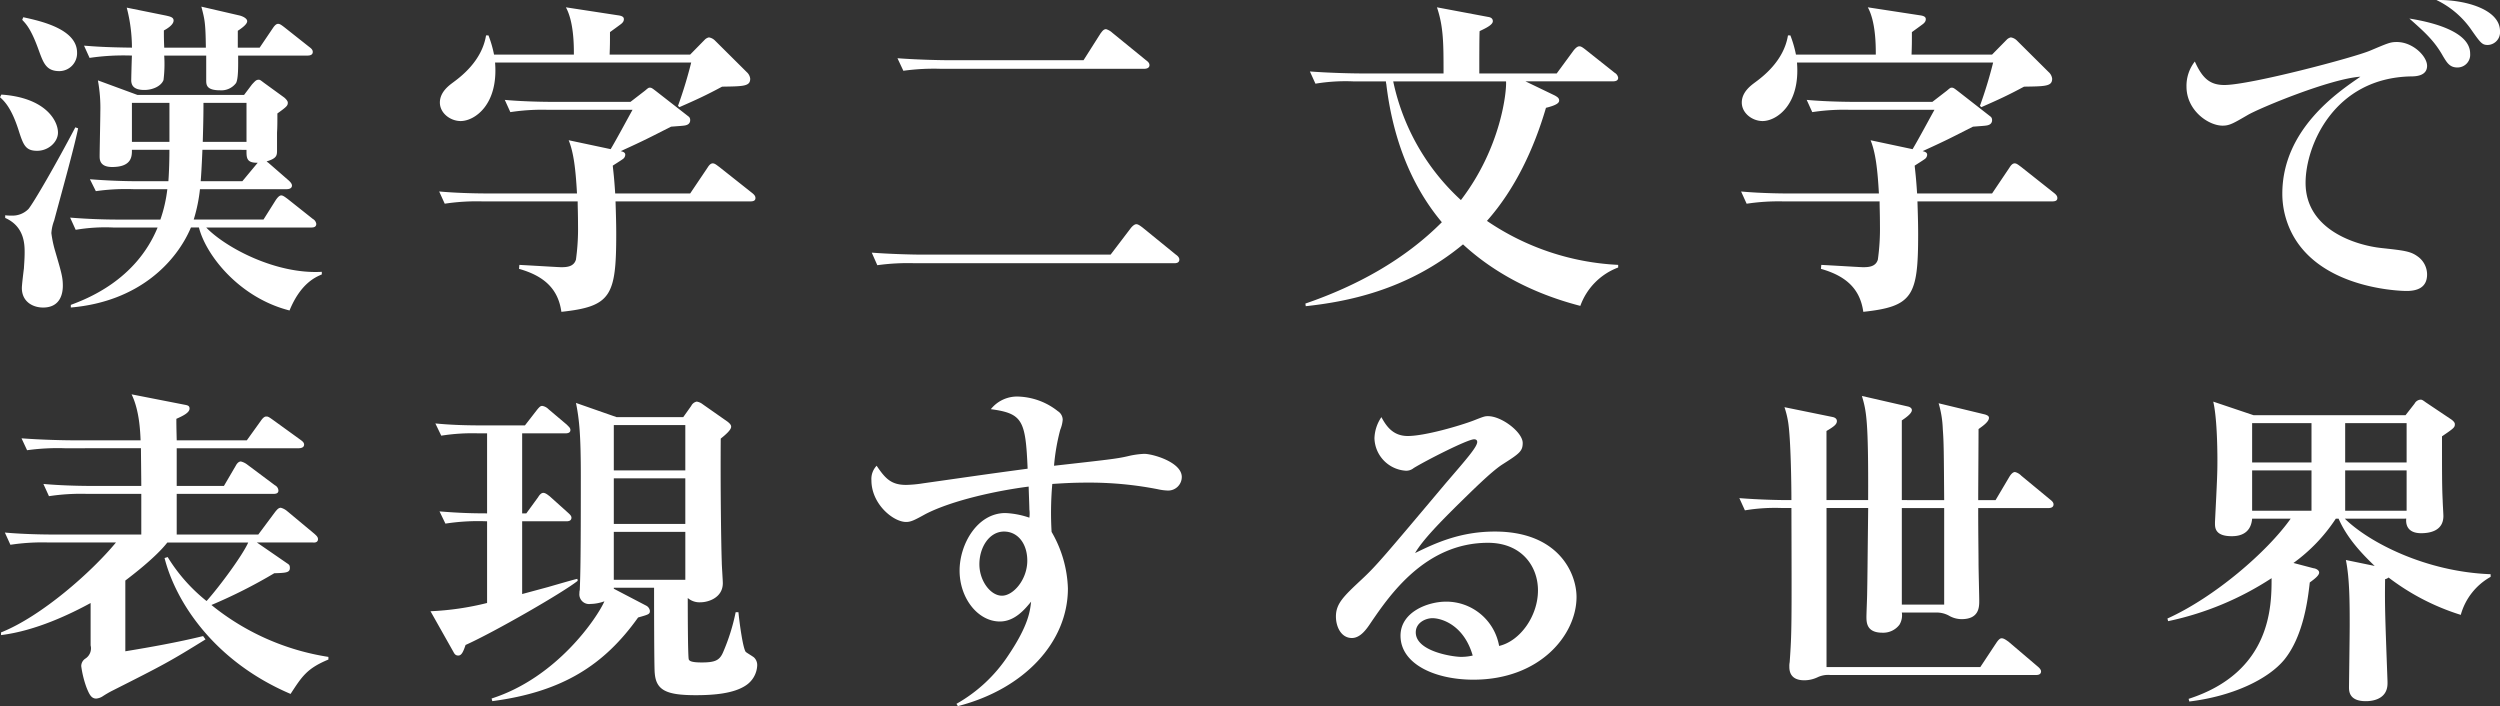
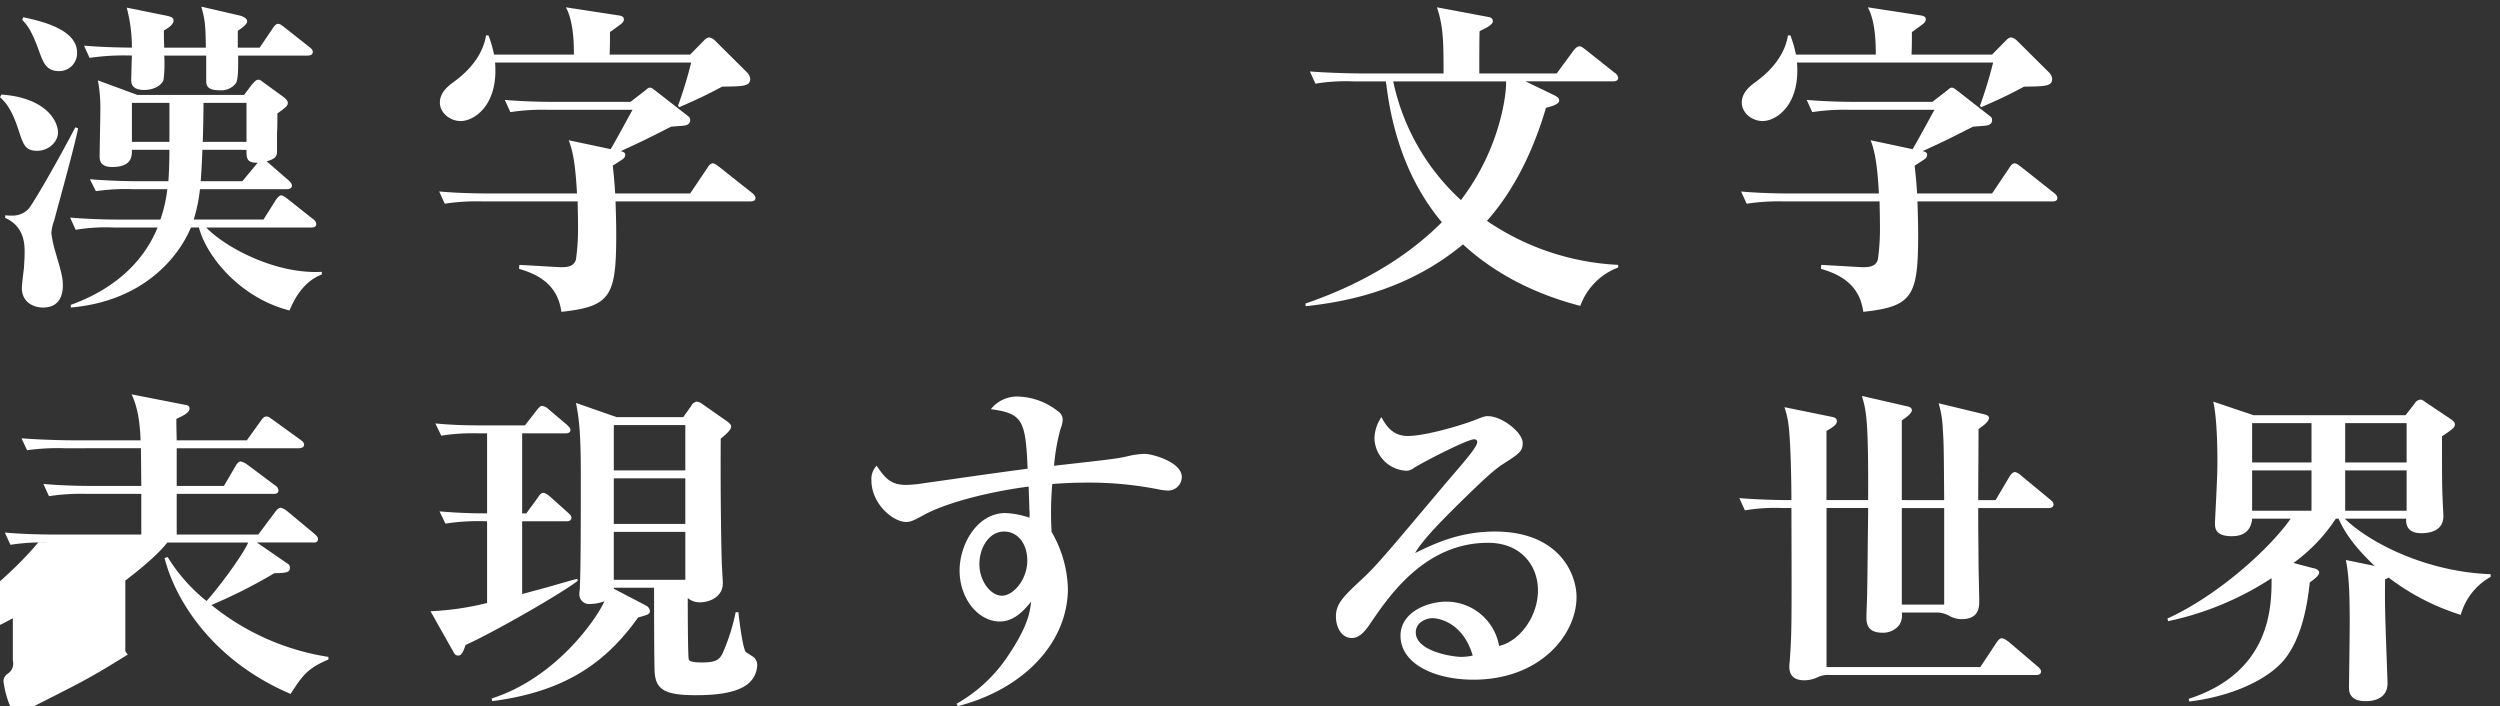
<svg xmlns="http://www.w3.org/2000/svg" viewBox="0 0 514.692 145.376">
  <rect x="0" y="0" width="514.692" height="145.376" fill="#333333" stroke="none" />
  <title>dcc_theme</title>
  <path d="M.286,19.474c9,.613,11.649,5.31,11.649,7.828,0,1.906-1.93,3.744-4.288,3.744-2.43,0-2.859-1.226-3.859-4.356C2.358,22.265.929,20.836,0,20.019Zm15.795,6.943c-.715,3.676-3.645,14.158-4.932,18.991A8.672,8.672,0,0,0,10.577,48a23.165,23.165,0,0,0,.715,3.472c1.287,4.425,1.645,5.514,1.645,7.352,0,1.361-.357,4.492-4.074,4.492C6.718,63.311,4.5,62.087,4.5,59.3c0-.681.357-3.54.429-4.084,0-.341.143-1.771.143-3.2,0-1.633,0-5.377-4-7.146V44.32a9.535,9.535,0,0,0,1.358.068A4.591,4.591,0,0,0,5.86,43.027c1.072-1.294,5.646-9.189,9.648-16.813ZM4.788,3.547C8.22,4.3,15.866,5.928,15.866,10.83a3.674,3.674,0,0,1-3.645,3.812c-2.716,0-3.287-1.7-4.217-4.22C6.433,6,5.36,4.908,4.574,4.091Zm36.38,35.4A32.721,32.721,0,0,1,39.882,45.2H54.247l2.573-4.084c.071-.068.571-.885,1.072-.885.356,0,.714.272,1.358.749L64.4,45.069a1.4,1.4,0,0,1,.714,1.021c0,.749-.714.749-1.071.749H42.454c4,4.152,14.366,9.666,23.8,9.121V56.5c-1.287.545-4.36,1.838-6.647,7.42-10.22-2.587-17.153-11.231-18.653-17.086H39.31C36.38,53.782,28.731,62.087,14.58,63.311v-.544c3.073-1.157,13.365-4.97,17.868-15.929H23.3a36.336,36.336,0,0,0-7.719.477L14.438,44.8c3.358.272,6.79.408,10.149.408h8.434a29.429,29.429,0,0,0,1.429-6.262h-7a44.135,44.135,0,0,0-7.72.408L18.511,36.9c3.432.272,6.79.409,10.221.409h5.933c.071-.817.214-3.4.214-6.467H27.159c0,1.225.072,3.539-4.074,3.539-2.572,0-2.572-1.565-2.572-2.246,0-1.293.143-7.691.143-9.121a31.308,31.308,0,0,0-.5-6.467l8.147,3H50.245l1.644-2.178c.644-.681.857-.953,1.358-.953.285,0,.357.067,1.072.612l4.217,3.063c.07.067.715.612.715,1.021,0,.613-.144.817-2.145,2.246,0,1.838,0,2.791-.072,3.948v3.676c0,1.021-.07,1.634-2.144,2.246.214.205.286.205.429.341l4.146,3.607c.214.2.644.613.644,1.021,0,.681-.787.749-1.072.749ZM42.383,9.809c-.071-5.105-.214-5.718-.929-8.441l7.934,1.838c.5.137,1.5.545,1.5,1.157s-1,1.361-1.93,1.975V9.809h4.5l2.716-4.017c.143-.2.572-.885,1.072-.885.357,0,.644.2,1.357.749l5.075,4.016c.357.272.715.545.715,1.021,0,.612-.571.748-1.072.748H49.03c0,1.906.07,4.7-.43,5.65a3.771,3.771,0,0,1-3.287,1.5c-2.859,0-2.859-1.157-2.859-2.11V11.442H33.806a26.484,26.484,0,0,1-.143,5.037c-.5,1.294-2.287,2.043-3.931,2.043-2.5,0-2.645-1.226-2.716-1.838,0-.341.071-3.54.143-5.242a48.337,48.337,0,0,0-8.72.477L17.3,9.4c1.93.137,4,.341,9.863.409a32.893,32.893,0,0,0-1.072-8.237l8.076,1.634c.858.2,1.572.341,1.572,1.021,0,.885-1.357,1.7-2,2.042,0,1.157,0,1.7.07,3.54Zm-7.5,19.4V21.176H27.159v8.032Zm6.79,1.634c-.143,3.539-.286,5.649-.357,6.467h8.577l3-3.608a.513.513,0,0,0,.143-.2c-2.358.068-2.287-1.089-2.287-2.654Zm.215-9.666c0,1.293,0,3.268-.144,8.032h9.006V21.176Z" style="fill:#fff" />
  <path d="M112.787,22.606a43.575,43.575,0,0,0-7.72.477l-1.143-2.519c4.431.408,9.434.408,10.148.408H129.8l3-2.314c.643-.545.714-.612,1-.612.357,0,.572.2,1.215.681l6.719,5.241a.861.861,0,0,1,.357.749.975.975,0,0,1-.572.952c-.429.2-.571.2-3.359.409-4.574,2.314-5.146,2.654-10.363,5.037.5.136.93.271.93.748a1.128,1.128,0,0,1-.5.886c-.357.271-1.787,1.156-2.073,1.361.144,1.429.286,2.382.5,5.718h15.438l3.573-5.31c.214-.341.571-.885,1.072-.885.429,0,.786.34,1.358.748l6.789,5.378c.5.408.644.681.644,1.021,0,.613-.571.682-1.072.682H126.724c.072,2.246.144,4.492.144,6.738,0,12.729-1.072,14.907-11.293,16-.644-4.628-3.431-7.352-8.72-8.849l.072-.816c5,.271,8.076.476,8.647.476,1.216,0,2.573-.136,3-1.565A45.845,45.845,0,0,0,119,46.294c0-2.178-.071-3.743-.071-4.832H99.278a43.7,43.7,0,0,0-7.719.476l-1.144-2.519c4.432.409,9.435.409,10.149.409H118.79c-.285-5.174-.714-8.509-1.715-10.96l8.648,1.838c1.215-2.042,3-5.377,4.5-8.1Zm29.3-11.368,3.073-3.131a1.73,1.73,0,0,1,.786-.408,2.262,2.262,0,0,1,1.215.612l6.576,6.535a2.147,2.147,0,0,1,.714,1.361c0,1.565-1.358,1.565-5.789,1.634-3.288,1.77-5.218,2.654-8.791,4.22l-.286-.272a90.292,90.292,0,0,0,2.717-8.917H101.923c.715,8.781-4.288,12.049-7.075,12.049-2.145,0-4.288-1.634-4.288-3.812s1.93-3.539,2.645-4.084c1.572-1.157,6-4.425,6.861-9.733h.5a23.626,23.626,0,0,1,1.144,3.947h16.438c0-1.838,0-6.738-1.645-9.733l10.65,1.634c1.143.136,1.286.477,1.286.816s-.144.681-.715,1.089c-.357.272-1.858,1.361-2.144,1.566,0,2.313,0,2.586-.072,4.628Z" style="fill:#fff" />
-   <path d="M228.647,52.421l4.146-5.446c.214-.271.714-.816,1.143-.816.286,0,.572.136,1.287.681l6.861,5.582c.5.34.715.681.715,1.021,0,.749-.787.749-1.072.749H188.337a45.909,45.909,0,0,0-7.719.408l-1.143-2.587c4.431.341,9.434.409,10.148.409ZM223.073,12.4l3.5-5.514c.286-.34.572-.885,1.144-.885A3.307,3.307,0,0,1,229,6.746l6.934,5.649c.357.272.715.545.715,1.021,0,.612-.644.749-1.072.749H193.7a45.307,45.307,0,0,0-7.719.408l-1.215-2.587c4.431.341,9.5.408,10.22.408Z" style="fill:#fff" />
  <path d="M278.54,16.752a37.722,37.722,0,0,0-7.72.477l-1.144-2.519c4.432.341,9.435.408,10.149.408h17.368c0-6.126,0-9.6-1.358-13.613l10.507,1.974c.5.068,1,.272,1,.885,0,.749-1.43,1.43-2.716,2.042-.071.477-.071,6.331-.071,8.713h15.938l3.5-4.765c.287-.34.715-.816,1.145-.816.285,0,.5.067,1.286.681l6,4.765A1.46,1.46,0,0,1,333.144,16c0,.681-.643.748-1.143.748H314.062l6.074,2.928c.43.271.858.476.858,1.021,0,.477-.5.953-2.716,1.5-2.43,8.3-6.29,16.677-12.15,23.279a52.37,52.37,0,0,0,27.016,9.054v.544a13.192,13.192,0,0,0-7.79,7.9C313.489,59.908,305.842,54.6,301.2,50.31c-11.578,9.6-24.3,11.844-32.377,12.729l-.071-.544c10.507-3.607,20.369-8.985,28.089-16.745-6.791-8.1-10.221-18.175-11.436-28.453a1.811,1.811,0,0,1-.072-.545Zm8.29,0a45.958,45.958,0,0,0,13.938,24.438c8.29-10.823,9.435-22.4,9.291-24.438Z" style="fill:#fff" />
  <path d="M380.821,22.606a43.575,43.575,0,0,0-7.72.477l-1.144-2.519c4.432.408,9.435.408,10.149.408h15.724l3-2.314c.643-.545.715-.612,1-.612.357,0,.572.2,1.215.681l6.719,5.241a.861.861,0,0,1,.357.749.974.974,0,0,1-.571.952c-.429.2-.572.2-3.359.409-4.574,2.314-5.146,2.654-10.363,5.037.5.136.929.271.929.748a1.125,1.125,0,0,1-.5.886c-.357.271-1.787,1.156-2.072,1.361.143,1.429.285,2.382.5,5.718h15.438l3.574-5.31c.214-.341.571-.885,1.072-.885.428,0,.785.34,1.357.748l6.79,5.378c.5.408.644.681.644,1.021,0,.613-.572.682-1.072.682H394.758c.071,2.246.144,4.492.144,6.738,0,12.729-1.072,14.907-11.293,16-.644-4.628-3.432-7.352-8.72-8.849l.071-.816c5,.271,8.076.476,8.648.476,1.215,0,2.572-.136,3-1.565a45.848,45.848,0,0,0,.428-7.147c0-2.178-.07-3.743-.07-4.832H367.313a43.705,43.705,0,0,0-7.72.476l-1.143-2.519c4.432.409,9.434.409,10.148.409h18.226c-.286-5.174-.715-8.509-1.716-10.96l8.648,1.838c1.215-2.042,3-5.377,4.5-8.1Zm29.3-11.368L413.2,8.107a1.731,1.731,0,0,1,.785-.408,2.262,2.262,0,0,1,1.215.612l6.576,6.535a2.144,2.144,0,0,1,.715,1.361c0,1.565-1.358,1.565-5.789,1.634-3.288,1.77-5.218,2.654-8.791,4.22l-.287-.272a90.292,90.292,0,0,0,2.717-8.917H369.957c.715,8.781-4.288,12.049-7.075,12.049-2.145,0-4.289-1.634-4.289-3.812s1.93-3.539,2.645-4.084c1.572-1.157,6-4.425,6.861-9.733h.5a23.667,23.667,0,0,1,1.145,3.947h16.438c0-1.838,0-6.738-1.644-9.733l10.649,1.634c1.144.136,1.287.477,1.287.816s-.144.681-.715,1.089c-.357.272-1.859,1.361-2.145,1.566,0,2.313,0,2.586-.071,4.628Z" style="fill:#fff" />
-   <path d="M457.943,17.5c5.288,0,26.659-5.649,30.019-7.079,3.717-1.565,4.145-1.77,5.5-1.77,3.288,0,6.218,2.927,6.218,4.9,0,2.11-2.358,2.179-3.359,2.179-15.795.34-21.656,14.227-21.656,21.918,0,9.734,10.507,12.865,15.582,13.41,5,.544,6.146.681,7.719,1.905a4.567,4.567,0,0,1,1.715,3.54c0,2.791-2.145,3.4-4.217,3.4-1.5,0-21.584-.545-25.158-16.133a17.966,17.966,0,0,1-.429-3.88c0-13.273,11.507-20.965,16.081-24.1-6.218.409-20.8,6.467-23.229,7.9-2.93,1.7-3.717,2.178-5.146,2.178-2.931,0-7.433-3.131-7.433-8.031a8.1,8.1,0,0,1,1.715-5.174C453.369,16,454.87,17.5,457.943,17.5Zm50.6-6.467a2.608,2.608,0,0,1-2.645,2.859c-1.572,0-2.145-1.021-2.931-2.314-1.787-3.2-3.788-4.969-6.933-7.76C501.612,4.7,508.546,6.746,508.546,11.034ZM514.692,6.4a2.624,2.624,0,0,1-2.5,2.859c-1.215,0-1.5-.408-3.645-3.472A18.558,18.558,0,0,0,501.612.007C507.259-.129,514.692,1.844,514.692,6.4Z" style="fill:#fff" />
-   <path d="M9.863,111.681a43.575,43.575,0,0,0-7.72.477L1,109.639c4.431.408,9.434.408,10.148.408H29.089v-8.372H17.8a43.7,43.7,0,0,0-7.719.476L8.935,99.633c4.431.409,9.434.409,10.148.409H29.089c0-1.226-.071-6.671-.071-7.761H13.294a45.865,45.865,0,0,0-7.719.409L4.431,90.239c4.432.341,9.435.409,10.149.409H28.946c-.072-1.634-.215-6.127-1.858-9.462L37.88,83.3c.715.136,1.144.2,1.144.816,0,.885-1.5,1.565-2.716,2.11,0,1.021,0,1.361.072,4.425H50.816l2.931-4.085c.572-.816.93-.816,1.072-.816.357,0,.5.068,1.357.681l5.646,4.084c.357.272.786.545.786,1.021,0,.612-.644.748-1.144.748H36.38v7.761H46.1l2.43-4.152c.144-.272.5-.885,1.072-.885a3.629,3.629,0,0,1,1.358.681l5.646,4.22a1.291,1.291,0,0,1,.714,1.089c0,.613-.571.682-1.071.682H36.38v8.372H53.175l3.5-4.7c.357-.408.644-.816,1.145-.816a3.341,3.341,0,0,1,1.286.681l5.646,4.7c.356.34.714.612.714,1.089,0,.612-.571.749-1.071.681H52.89l6.218,4.288c.429.272.571.408.571.953,0,.953-.785,1.021-3.216,1.089a104.577,104.577,0,0,1-12.937,6.535,50.44,50.44,0,0,0,24.086,10.687v.545c-4.432,1.838-5.432,3.472-7.79,7.079-15.8-6.739-23.657-18.991-25.944-27.977l.643-.2a34.882,34.882,0,0,0,8.006,9.053c2.787-3.131,7.433-9.461,8.576-12.048H34.449c-2.43,3.131-7.575,7.011-8.647,7.828v14.566c5.359-.885,10.721-1.838,16.01-3.131l.5.681c-7.361,4.561-8.506,5.173-19.3,10.619a21.327,21.327,0,0,0-1.858,1.089,2.918,2.918,0,0,1-1.357.477c-1,0-1.43-.885-2-2.314a20.846,20.846,0,0,1-1.071-4.356,1.853,1.853,0,0,1,.857-1.565,2.508,2.508,0,0,0,1.072-2.723v-8.713c-4,2.178-11.222,5.718-18.44,6.6V130.2c8.363-3.335,18.727-12.524,23.658-18.515Z" style="fill:#fff" />
+   <path d="M9.863,111.681a43.575,43.575,0,0,0-7.72.477L1,109.639c4.431.408,9.434.408,10.148.408H29.089v-8.372H17.8a43.7,43.7,0,0,0-7.719.476L8.935,99.633c4.431.409,9.434.409,10.148.409H29.089c0-1.226-.071-6.671-.071-7.761H13.294a45.865,45.865,0,0,0-7.719.409L4.431,90.239c4.432.341,9.435.409,10.149.409H28.946c-.072-1.634-.215-6.127-1.858-9.462L37.88,83.3c.715.136,1.144.2,1.144.816,0,.885-1.5,1.565-2.716,2.11,0,1.021,0,1.361.072,4.425H50.816l2.931-4.085c.572-.816.93-.816,1.072-.816.357,0,.5.068,1.357.681l5.646,4.084c.357.272.786.545.786,1.021,0,.612-.644.748-1.144.748H36.38v7.761H46.1l2.43-4.152c.144-.272.5-.885,1.072-.885a3.629,3.629,0,0,1,1.358.681l5.646,4.22a1.291,1.291,0,0,1,.714,1.089c0,.613-.571.682-1.071.682H36.38v8.372H53.175l3.5-4.7c.357-.408.644-.816,1.145-.816a3.341,3.341,0,0,1,1.286.681l5.646,4.7c.356.34.714.612.714,1.089,0,.612-.571.749-1.071.681H52.89l6.218,4.288c.429.272.571.408.571.953,0,.953-.785,1.021-3.216,1.089a104.577,104.577,0,0,1-12.937,6.535,50.44,50.44,0,0,0,24.086,10.687v.545c-4.432,1.838-5.432,3.472-7.79,7.079-15.8-6.739-23.657-18.991-25.944-27.977l.643-.2a34.882,34.882,0,0,0,8.006,9.053c2.787-3.131,7.433-9.461,8.576-12.048H34.449c-2.43,3.131-7.575,7.011-8.647,7.828v14.566l.5.681c-7.361,4.561-8.506,5.173-19.3,10.619a21.327,21.327,0,0,0-1.858,1.089,2.918,2.918,0,0,1-1.357.477c-1,0-1.43-.885-2-2.314a20.846,20.846,0,0,1-1.071-4.356,1.853,1.853,0,0,1,.857-1.565,2.508,2.508,0,0,0,1.072-2.723v-8.713c-4,2.178-11.222,5.718-18.44,6.6V130.2c8.363-3.335,18.727-12.524,23.658-18.515Z" style="fill:#fff" />
  <path d="M107.5,89.218v16.473h.857l2.431-3.335c.285-.477.643-.886,1.072-.886.5,0,1.071.545,1.286.681l3.788,3.4c.285.271.715.612.715,1.021,0,.749-.787.749-1.072.749H107.5V122.3l5.289-1.43c4.717-1.361,5.218-1.5,6.075-1.7l.071.408c-3.073,2.451-17.3,10.619-23.085,13.206-.5,1.5-.858,2.178-1.5,2.178-.571,0-.785-.34-1-.748L88.63,125.84a58.081,58.081,0,0,0,11.649-1.7V107.325a43.854,43.854,0,0,0-8.577.477l-1.215-2.519c4.074.34,7,.408,9.792.408V89.218H98.563a40.9,40.9,0,0,0-7.719.477L89.63,87.176c3.431.34,6.79.408,10.221.408h8.219l2.431-3.131c.644-.817.857-.886,1.144-.886a2.354,2.354,0,0,1,1.286.682l3.788,3.2c.357.408.715.612.715,1.089,0,.681-.786.681-1.144.681Zm18.868,31.788v.2l6.647,3.472a1.422,1.422,0,0,1,.786,1.089c0,.681-.286.749-2.43,1.361-6.934,9.734-15.51,15.316-30.019,17.222l-.144-.544c13.438-4.289,21.729-16.609,23.229-20.013a8.718,8.718,0,0,1-2.858.545,2,2,0,0,1-2.287-2.247,1.8,1.8,0,0,1,.071-.612c.143-3.812.215-6.875.215-22.871v-.681c0-8.032-.286-11.5-1-14.976l8.362,2.927h13.723l1.645-2.314a1.615,1.615,0,0,1,1.143-.885,2.7,2.7,0,0,1,1.215.545l5.146,3.607c.5.408.715.681.715,1.021,0,.681-1.215,1.7-2.145,2.45-.071,10.143.072,21.237.215,25.458,0,.681.215,3.676.215,4.288,0,3.063-3.074,3.948-4.574,3.948a3.664,3.664,0,0,1-2.645-.885c0,1.021,0,12.116.214,12.661.144.272.429.612,2.645.612,2.716,0,3.646-.408,4.36-1.974a41.34,41.34,0,0,0,2.645-8.373h.571c.143,1.565.857,7.283,1.5,8.169.215.2,1.5.952,1.715,1.157a2.144,2.144,0,0,1,.644,1.7,5.18,5.18,0,0,1-2.287,4.017c-2.5,1.7-6.575,2.042-10.363,2.042-5.933,0-8.147-.953-8.435-4.493-.143-.748-.143-16.2-.143-17.63Zm0-33.49v9.326H141.09V87.516Zm0,10.959v9.394H141.09V98.475Zm14.724,20.9V109.5H126.366v9.87Z" style="fill:#fff" />
  <path d="M196.914,144.9a31.009,31.009,0,0,0,10.649-9.938c4.217-6.262,4.5-9.189,4.717-11.095-1.286,1.565-3.359,4.084-6.432,4.084-4.5,0-8.291-4.765-8.291-10.482,0-5.446,3.645-11.845,9.434-11.845a17.474,17.474,0,0,1,4.932.953,6.32,6.32,0,0,0,0-1.7c0-.749-.143-4.085-.143-4.7-6.432.816-15.652,2.791-21.227,5.649-2.217,1.226-3,1.634-4,1.634-2.645,0-7.147-3.676-7.147-8.576a3.937,3.937,0,0,1,1.072-3c1.787,2.654,3,3.948,6.075,3.948a25.75,25.75,0,0,0,3.573-.341c9.648-1.361,10.793-1.565,21.441-3-.428-9.938-1-11.367-7.575-12.252a6.908,6.908,0,0,1,5.86-2.587,13.782,13.782,0,0,1,7.934,3,2.118,2.118,0,0,1,1,1.77,6.734,6.734,0,0,1-.5,2.042A42.5,42.5,0,0,0,217,95.889c10.864-1.226,12.937-1.43,15.224-1.975a17.309,17.309,0,0,1,3.359-.477c1.715,0,7.719,1.7,7.719,4.766a2.8,2.8,0,0,1-2.787,2.79,10.833,10.833,0,0,1-2.145-.271,72.873,72.873,0,0,0-14.58-1.361c-3.5,0-5.861.2-7.147.271a67.6,67.6,0,0,0-.144,9.87,24.605,24.605,0,0,1,3.359,11.641c0,11.026-8.934,20.692-22.656,24.232Zm4.718-28.726c0,3.4,2.287,6.467,4.646,6.467s5.218-3.335,5.218-7.215c0-3.472-1.93-5.99-4.789-5.99C203.7,109.435,201.632,112.634,201.632,116.174Z" style="fill:#fff" />
  <path d="M289.832,89.762c3.573,0,10.936-2.178,13.579-3.2,2.073-.816,2.287-.885,2.932-.885,2.858,0,7.146,3.336,7.146,5.514,0,1.7-.643,2.179-4.288,4.493-2.358,1.565-6.361,5.581-9.362,8.509-3.146,3.131-6.934,6.942-8.506,9.665,4.288-2.109,9.363-4.424,16.438-4.424,13.079,0,16.8,8.576,16.8,13.478,0,7.76-7.5,17.018-21.227,17.018-8.006,0-15.01-3.268-15.01-9.054,0-4.9,5.646-7.011,9.363-7.011a11.041,11.041,0,0,1,10.936,9.121c4.359-1.021,8-6.194,8-11.436,0-5.037-3.43-9.8-10.291-9.8-12.865,0-20.227,10.755-24.087,16.4-.857,1.293-2.144,3.2-3.931,3.2-2.216,0-3.288-2.314-3.288-4.425,0-2.654,1.573-4.152,5.289-7.623,3.073-2.859,4.646-4.766,17.368-19.877,4.217-4.9,6.432-7.419,6.432-8.44,0-.272-.143-.545-.643-.545-1.357,0-10.006,4.425-12.437,5.923a2.392,2.392,0,0,1-1.644.544,6.893,6.893,0,0,1-6.433-6.671,8.117,8.117,0,0,1,1.43-4.356C285.4,87.72,286.759,89.762,289.832,89.762Zm5.075,37.507c-1.358,0-3.432.885-3.432,2.927,0,3.948,7.719,5.037,9.292,5.037a10.211,10.211,0,0,0,2.43-.272C301.339,128.562,296.693,127.269,294.907,127.269Z" style="fill:#fff" />
  <path d="M400.261,102.968c-.071-9.8-.071-11.776-.285-14.635a21.277,21.277,0,0,0-.857-5.31l9.576,2.314c.357.136.787.272.787.681,0,.816-1.287,1.7-2.145,2.314,0,2.314-.071,12.524-.071,14.635h3.573l2.859-4.833c.214-.341.643-.953,1.143-.953a2.648,2.648,0,0,1,1.287.749l5.932,4.9c.43.341.715.613.715,1.021,0,.612-.571.749-1.072.749H407.266c0,5.377.071,9.6.071,11.5,0,1.157.143,6.534.143,7.556,0,1.293,0,3.812-3.645,3.812a5.248,5.248,0,0,1-2.645-.749,5.291,5.291,0,0,0-2.645-.612h-7a3.734,3.734,0,0,1-.5,2.519,4.188,4.188,0,0,1-3.5,1.634c-3.216,0-3.288-2.042-3.288-3.268,0-.749.144-4.016.144-4.7.071-3.676.071-5.105.214-17.7h-8.576v32.741h31.662l3.287-4.969c.644-.953.93-.953,1.145-.953.5,0,1.215.612,1.357.681l6,5.105c.5.408.715.748.715,1.021,0,.749-.787.749-1.072.749H376.818a5.087,5.087,0,0,0-2.645.477,6.45,6.45,0,0,1-2.716.612c-3.073,0-3.073-2.178-3.073-2.858a4.011,4.011,0,0,1,.071-.886c.429-6.058.429-7.215.357-31.72h-1.858a37.631,37.631,0,0,0-7.719.477l-1.144-2.519c4.145.34,8.576.408,9.648.408h1.072c0-3.676-.143-12.457-.644-15.86a18.83,18.83,0,0,0-.786-3.268l10.006,2.042c.5.137.787.409.787.817,0,.681-.644,1.157-2.145,2.042v14.227h8.576c.072-16.541-.357-18.311-1.286-21.442l9.506,2.179c.286.068.786.272.786.749,0,.748-1.572,1.77-2.072,2.109v16.405Zm-8.719,1.634v19.876h8.719V104.6Z" style="fill:#fff" />
  <path d="M482.744,106.78c5.074,4.97,16.8,10.959,30.019,11.436v.545a12.889,12.889,0,0,0-6.146,7.828,48.008,48.008,0,0,1-14.867-7.692,1.605,1.605,0,0,1-.715.341c-.07,5.786,0,7.352.5,21.1v.34c0,3.676-3.859,3.676-4.5,3.676-3.431,0-3.431-2.109-3.431-2.858,0-.477.144-10.755.144-12.661,0-4.492,0-9.733-.787-13.546l5.933,1.226c-2.716-2.587-5.718-5.786-7.433-9.734h-.572a34.722,34.722,0,0,1-8.72,9.121l4.146,1.09c.215,0,1.144.272,1.144.885s-1,1.361-1.93,2.042c-.357,3.131-1.215,10.891-5.218,15.86-3.287,4.016-10.578,7.556-19.583,8.645l-.144-.545c17.082-5.514,17.082-19.2,17.082-24.845a62.485,62.485,0,0,1-21.3,8.849l-.143-.544c9.648-4.356,20.513-13.683,25.373-20.558h-7.934c-.286,3.472-3.145,3.608-4.217,3.608-3.431,0-3.431-1.771-3.431-2.655v-.272c.429-8.44.5-10.074.5-12.661,0-3.267-.144-9.121-.857-12.116l8.29,2.791h31.3l1.859-2.382a1.524,1.524,0,0,1,1.215-.817c.285,0,.429.068,1.072.545l5.074,3.4c.215.136.93.612.93,1.089,0,.681-.144.817-2.645,2.519,0,7.9,0,10.415.143,13.273,0,.477.143,2.655.143,3.132,0,3.063-2.787,3.539-4.574,3.539-3.217,0-3.145-2.314-3.073-3ZM463.661,87.108v8.1h12.222v-8.1Zm12.222,18.038v-8.3H463.661v8.3Zm19.583-9.938v-8.1h-12.65v8.1Zm0,9.938v-8.3h-12.65v8.3Z" style="fill:#fff" />
</svg>